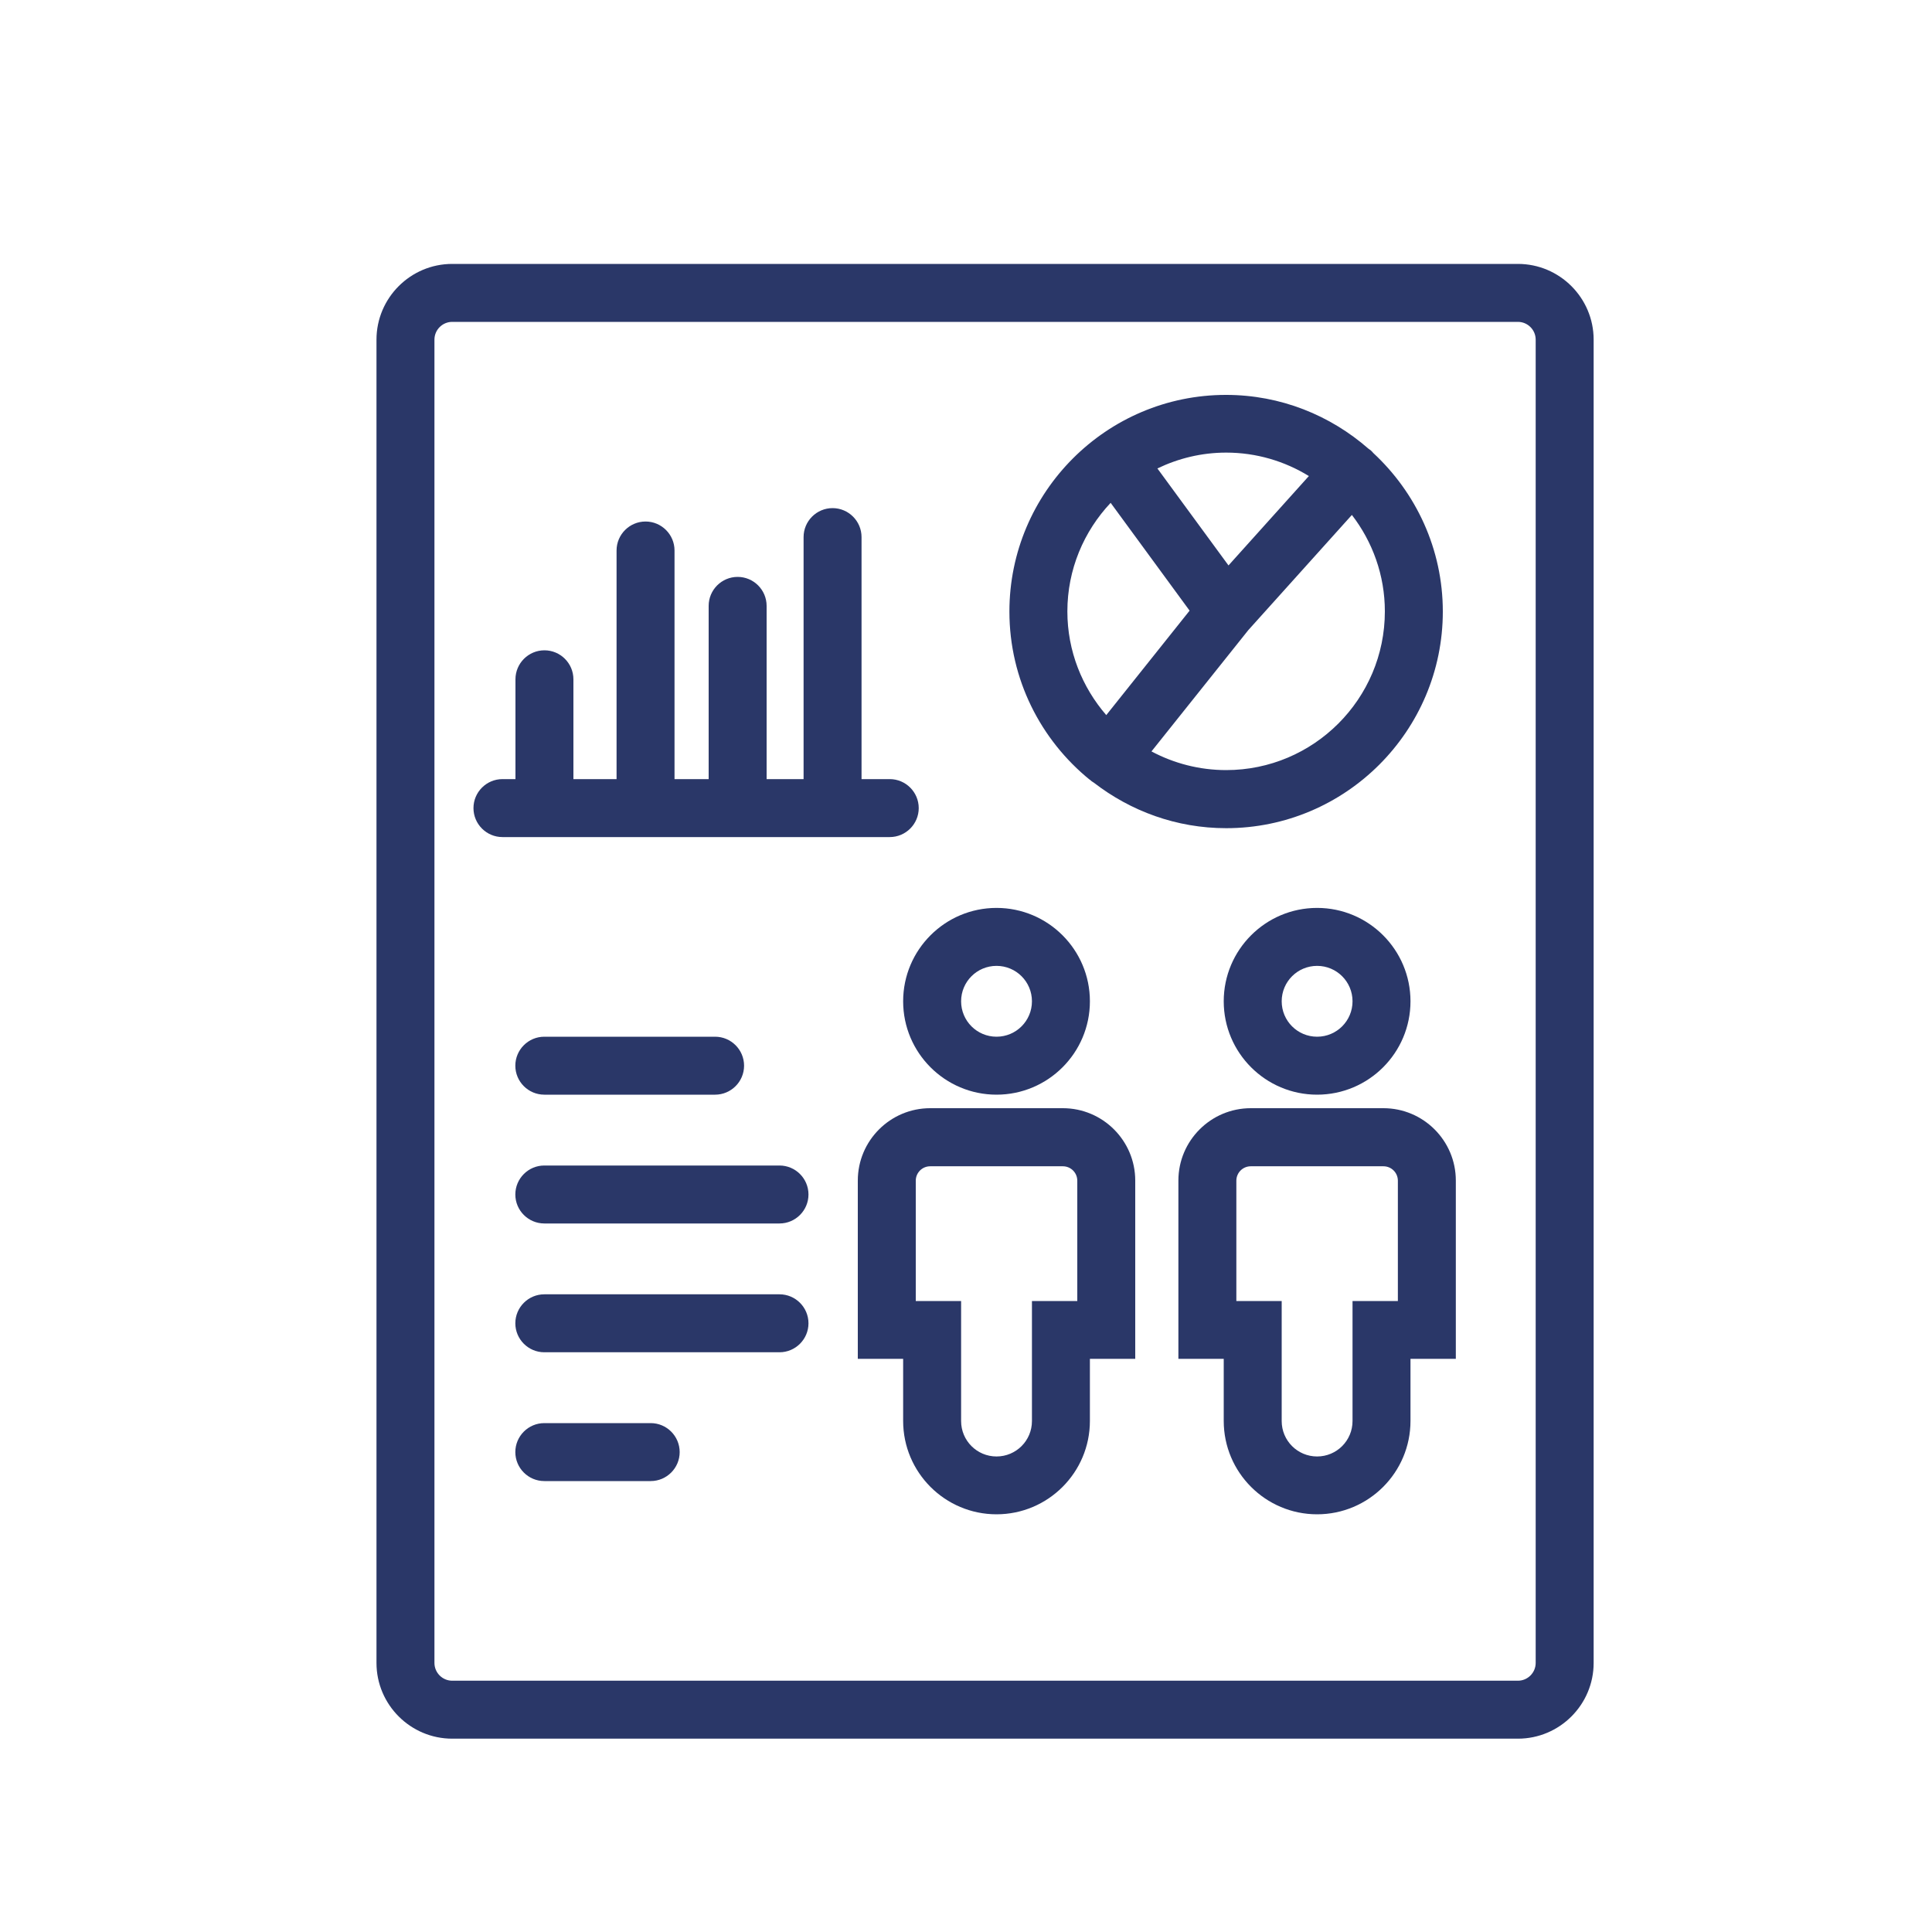
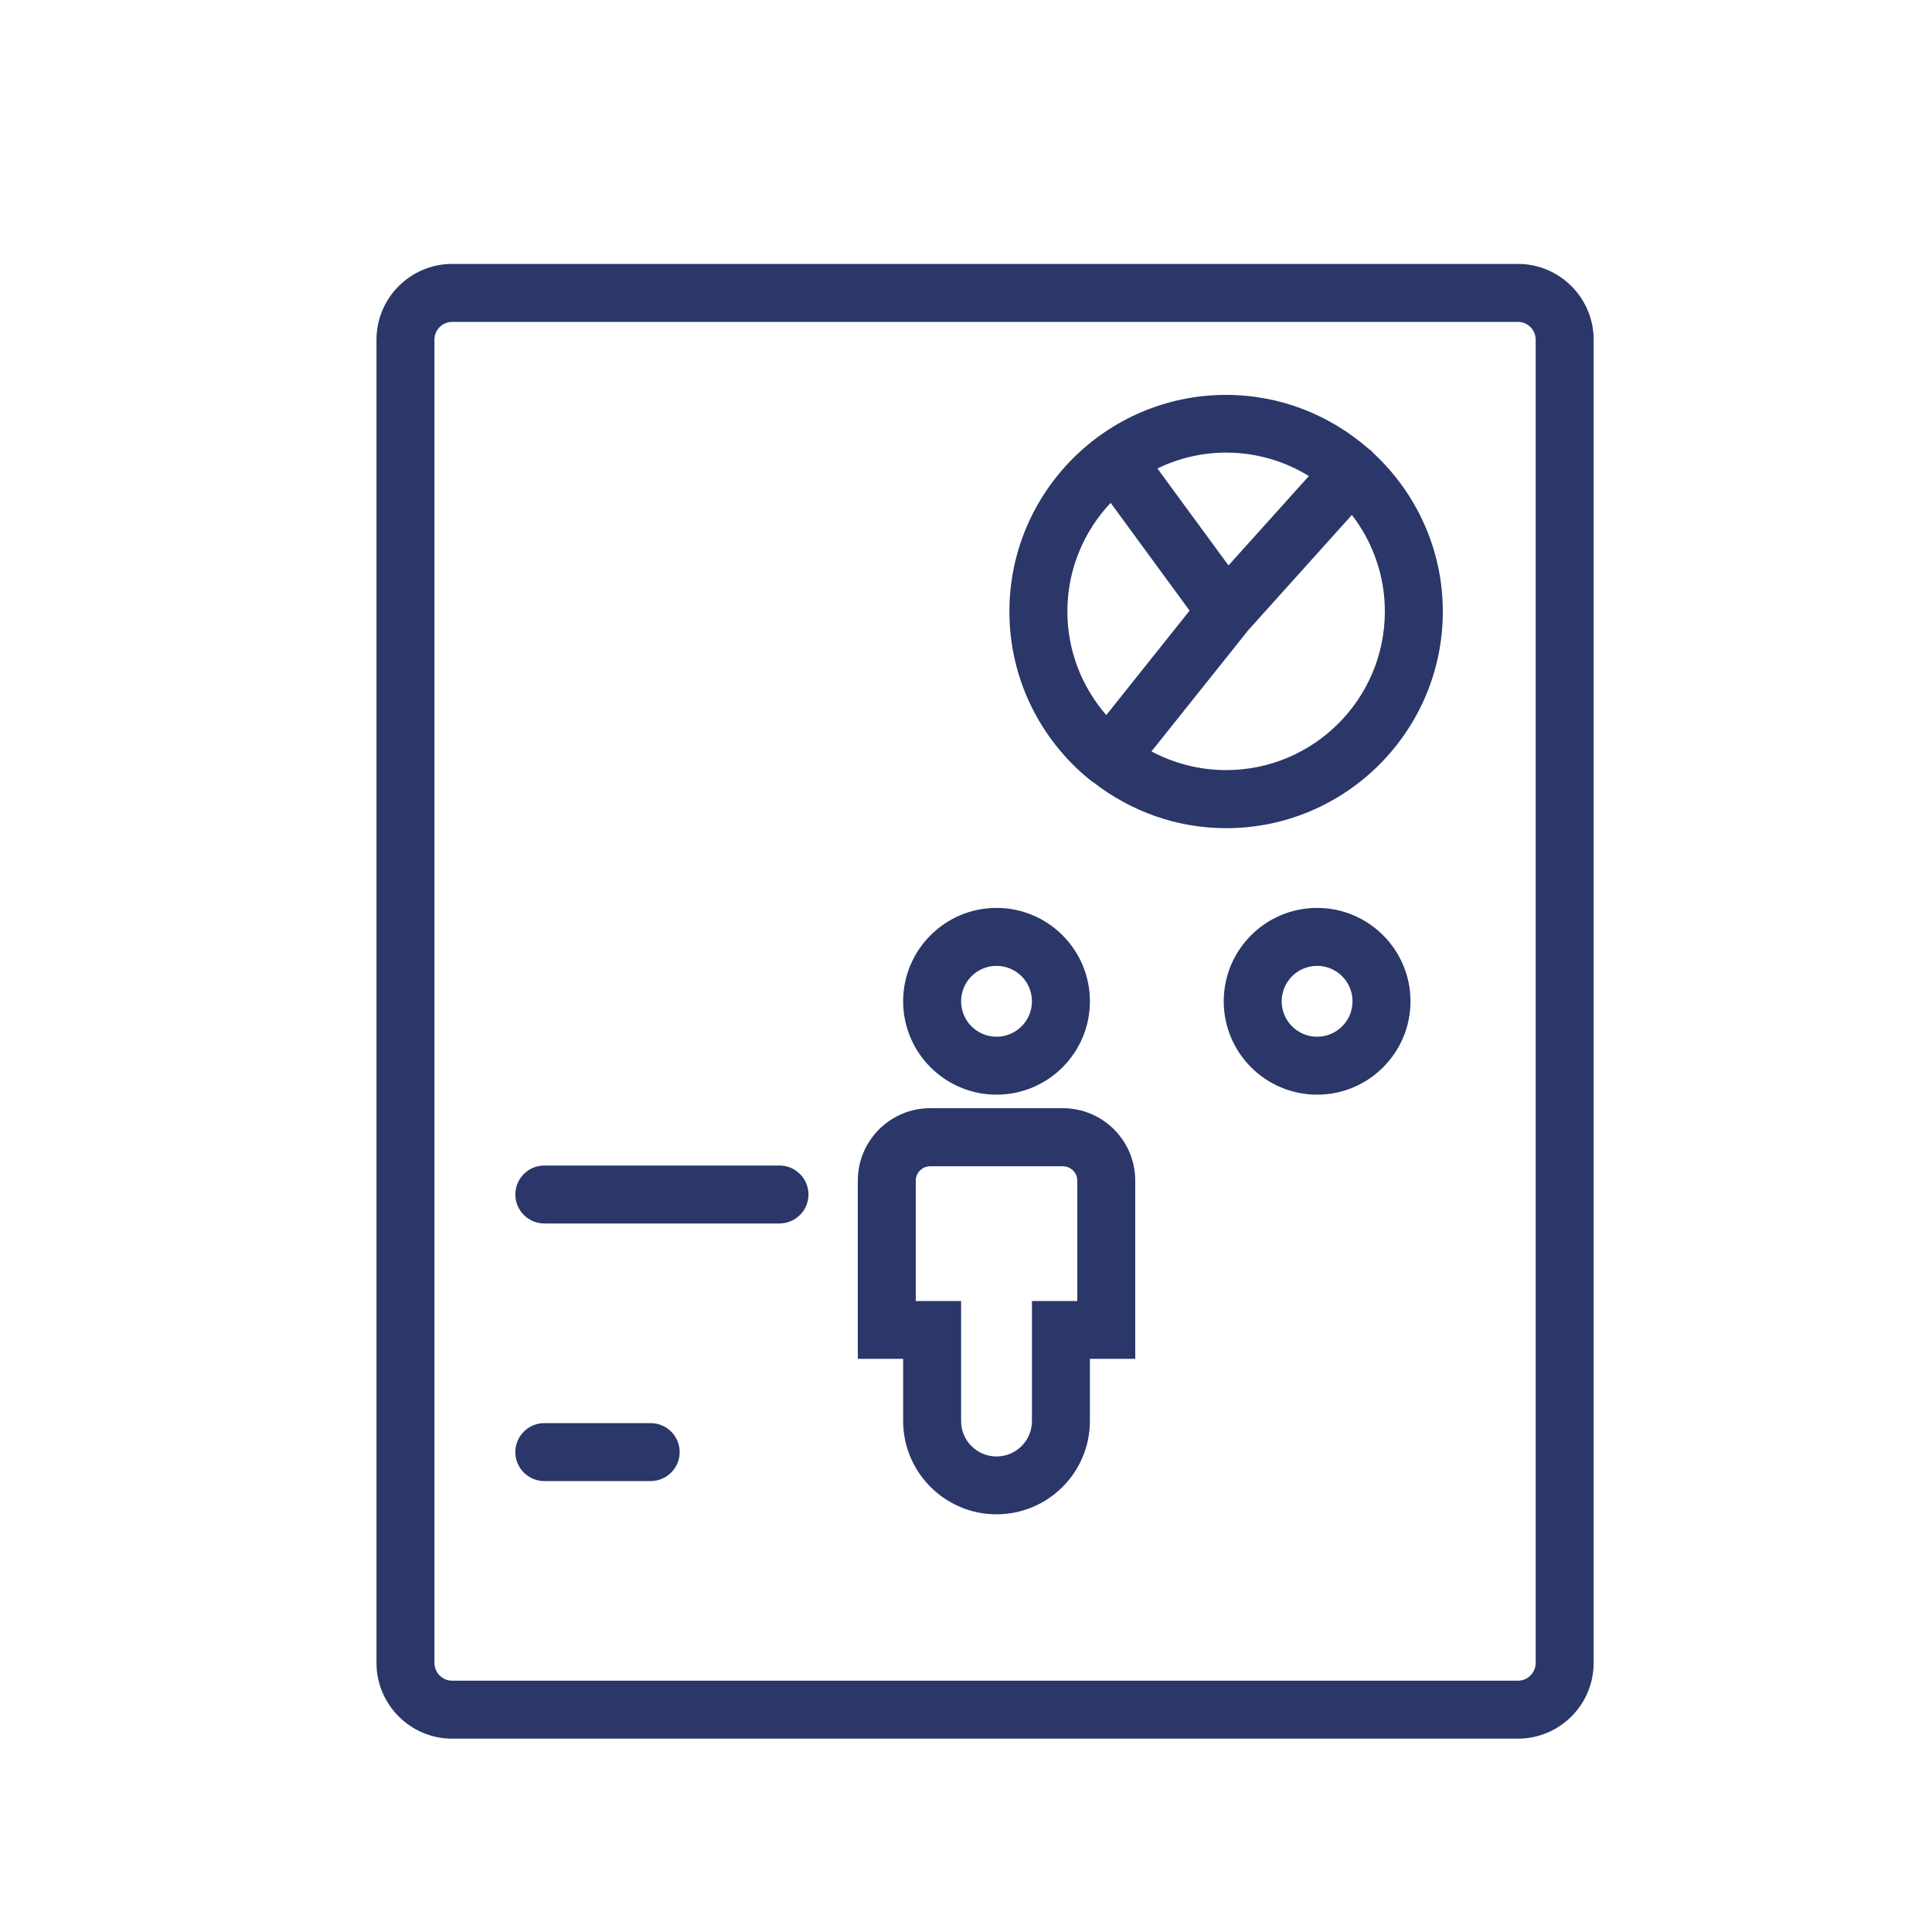
<svg xmlns="http://www.w3.org/2000/svg" id="Capa_1" data-name="Capa 1" viewBox="0 0 150 150">
  <defs>
    <style>
      .cls-1 {
        fill: #2a3768;
      }
    </style>
  </defs>
  <path class="cls-1" d="M117.85,20.49H35.11c-3.24,0-5.88,2.64-5.88,5.88v102.74c0,3.24,2.64,5.88,5.88,5.88h82.74c3.24,0,5.88-2.64,5.88-5.88V26.37c0-3.24-2.64-5.88-5.88-5.88ZM119.23,129.11c0,.76-.62,1.38-1.38,1.38H35.11c-.76,0-1.38-.62-1.38-1.38V26.37c0-.76.62-1.38,1.38-1.38h82.74c.76,0,1.38.62,1.38,1.38v102.74Z" />
-   <path class="cls-1" d="M71.33,62.74c0-1.24-1.01-2.25-2.25-2.25h-2.19v-18.79c0-1.24-1.01-2.25-2.25-2.25s-2.25,1.01-2.25,2.25v18.79h-2.87v-13.45c0-1.24-1.01-2.25-2.25-2.25s-2.25,1.01-2.25,2.25v13.45h-2.65v-17.75c0-1.24-1.01-2.25-2.25-2.25s-2.25,1.01-2.25,2.25v17.75h-3.35v-7.75c0-1.24-1.01-2.25-2.25-2.25s-2.25,1.01-2.25,2.25v7.75h-1.01c-1.24,0-2.25,1.01-2.25,2.25s1.01,2.25,2.25,2.25h30.07c1.24,0,2.25-1.01,2.25-2.25Z" />
  <path class="cls-1" d="M84.63,60.54s.05.05.08.08c.07.06.15.1.22.15,2.85,2.2,6.4,3.53,10.27,3.53,9.28,0,16.82-7.55,16.82-16.82,0-4.86-2.09-9.24-5.4-12.31-.06-.07-.11-.13-.18-.19-.06-.05-.13-.09-.19-.14-2.96-2.59-6.82-4.18-11.06-4.18-9.28,0-16.82,7.55-16.82,16.82,0,5.27,2.44,9.98,6.25,13.07ZM95.2,59.79c-2.09,0-4.07-.53-5.8-1.45l7.52-9.42,8.04-8.94c1.6,2.08,2.56,4.67,2.56,7.49,0,6.8-5.53,12.32-12.32,12.32ZM101.62,36.96l-6.24,6.94-5.52-7.53c1.62-.78,3.42-1.23,5.34-1.23,2.35,0,4.55.67,6.42,1.82ZM86.23,39.04l6.13,8.37-6.47,8.11c-1.87-2.16-3.02-4.97-3.02-8.05,0-3.26,1.28-6.22,3.36-8.43Z" />
-   <path class="cls-1" d="M42.26,84.99h13.26c1.24,0,2.25-1.01,2.25-2.25s-1.01-2.25-2.25-2.25h-13.26c-1.24,0-2.25,1.01-2.25,2.25s1.01,2.25,2.25,2.25Z" />
  <path class="cls-1" d="M60.52,90.49h-18.26c-1.24,0-2.25,1.01-2.25,2.25s1.01,2.25,2.25,2.25h18.26c1.24,0,2.25-1.01,2.25-2.25s-1.01-2.25-2.25-2.25Z" />
-   <path class="cls-1" d="M60.52,100.49h-18.26c-1.24,0-2.25,1.01-2.25,2.25s1.01,2.25,2.25,2.25h18.26c1.24,0,2.25-1.01,2.25-2.25s-1.01-2.25-2.25-2.25Z" />
  <path class="cls-1" d="M50.52,110.49h-8.26c-1.24,0-2.25,1.01-2.25,2.25s1.01,2.25,2.25,2.25h8.26c1.24,0,2.25-1.01,2.25-2.25s-1.01-2.25-2.25-2.25Z" />
  <path class="cls-1" d="M77.37,84.99c4,0,7.25-3.25,7.25-7.25s-3.25-7.25-7.25-7.25-7.25,3.25-7.25,7.25,3.25,7.25,7.25,7.25ZM77.37,74.99c1.52,0,2.75,1.23,2.75,2.75s-1.23,2.75-2.75,2.75-2.75-1.23-2.75-2.75,1.23-2.75,2.75-2.75Z" />
  <path class="cls-1" d="M82.52,86.04h-10.3c-3.1,0-5.62,2.52-5.62,5.62v13.84h3.52v4.82c0,4,3.25,7.25,7.25,7.25s7.25-3.25,7.25-7.25v-4.82h3.52v-13.84c0-3.1-2.52-5.62-5.62-5.62ZM83.64,101.01h-3.52v9.32c0,1.52-1.23,2.75-2.75,2.75s-2.75-1.23-2.75-2.75v-9.32h-3.52v-9.34c0-.62.5-1.12,1.12-1.12h10.3c.62,0,1.12.5,1.12,1.12v9.34Z" />
  <path class="cls-1" d="M95.01,77.74c0,4,3.25,7.25,7.25,7.25s7.25-3.25,7.25-7.25-3.25-7.25-7.25-7.25-7.25,3.25-7.25,7.25ZM105.01,77.74c0,1.52-1.23,2.75-2.75,2.75s-2.75-1.23-2.75-2.75,1.23-2.75,2.75-2.75,2.75,1.23,2.75,2.75Z" />
-   <path class="cls-1" d="M107.41,86.04h-10.3c-3.1,0-5.62,2.52-5.62,5.62v13.84h3.52v4.82c0,4,3.25,7.25,7.25,7.25s7.25-3.25,7.25-7.25v-4.82h3.52v-13.84c0-3.1-2.52-5.62-5.62-5.62ZM108.53,101.01h-3.52v9.32c0,1.52-1.23,2.75-2.75,2.75s-2.75-1.23-2.75-2.75v-9.32h-3.52v-9.34c0-.62.5-1.12,1.12-1.12h10.3c.62,0,1.12.5,1.12,1.12v9.34Z" />
</svg>